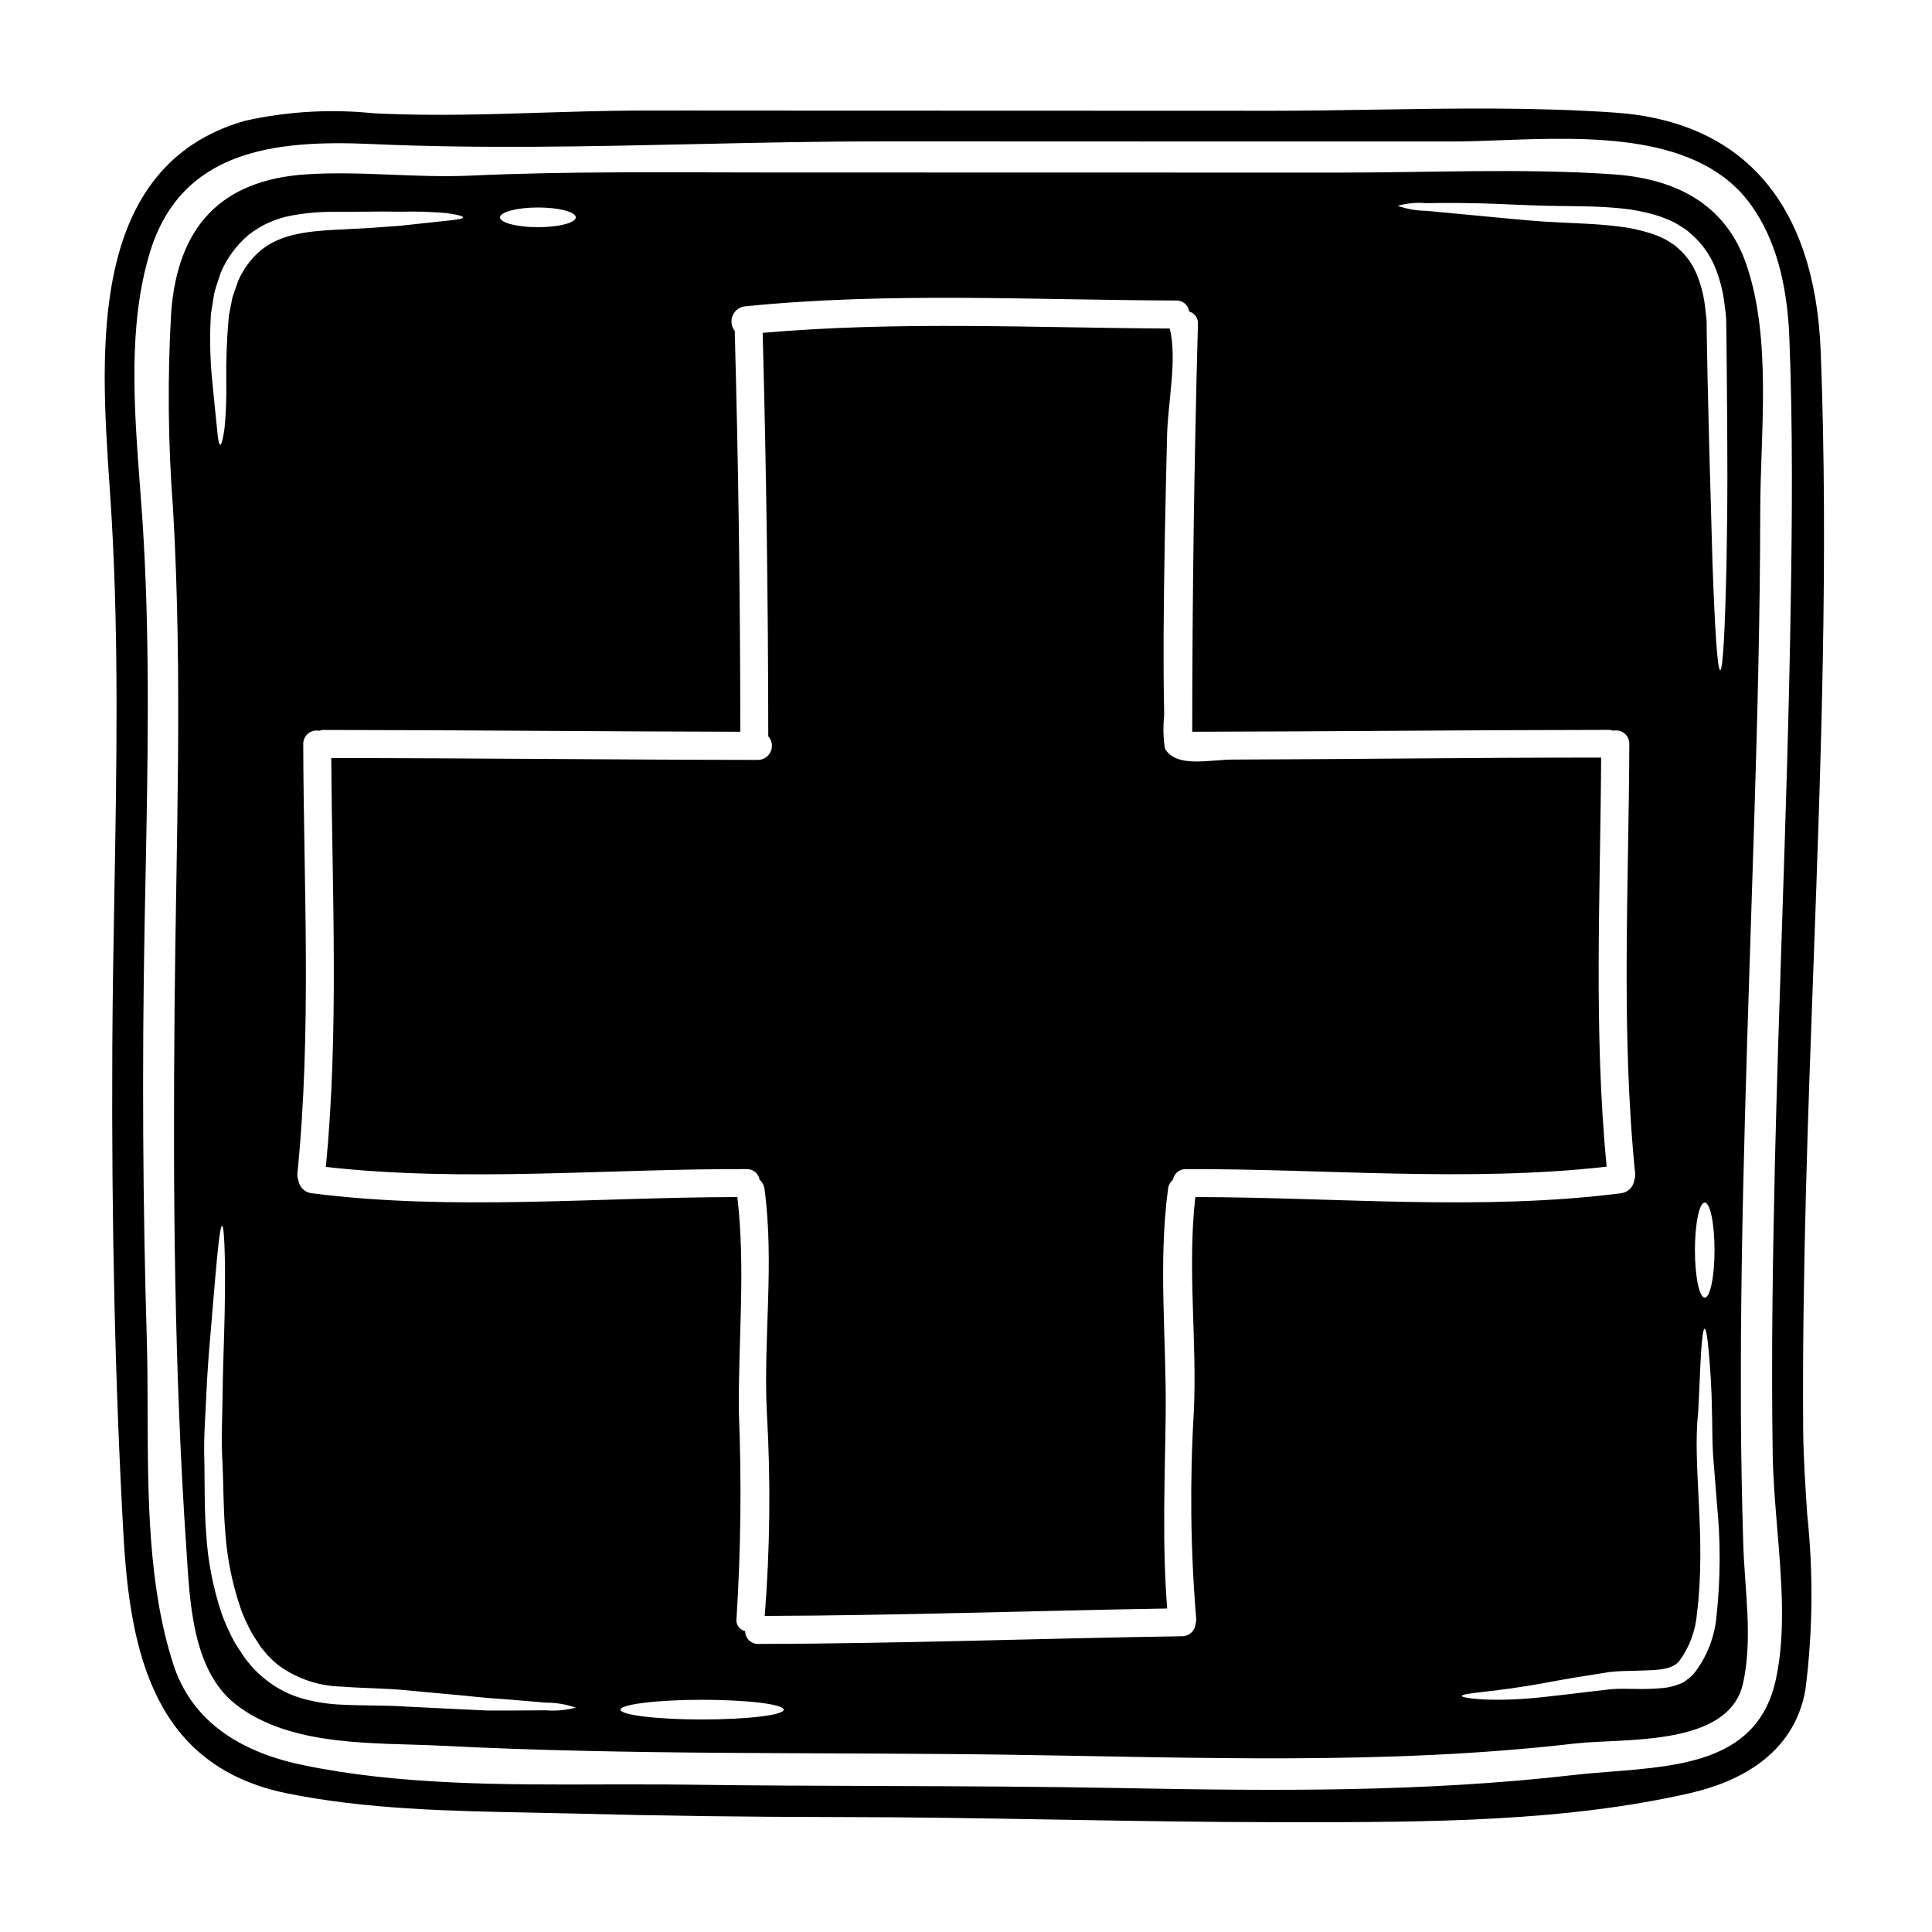
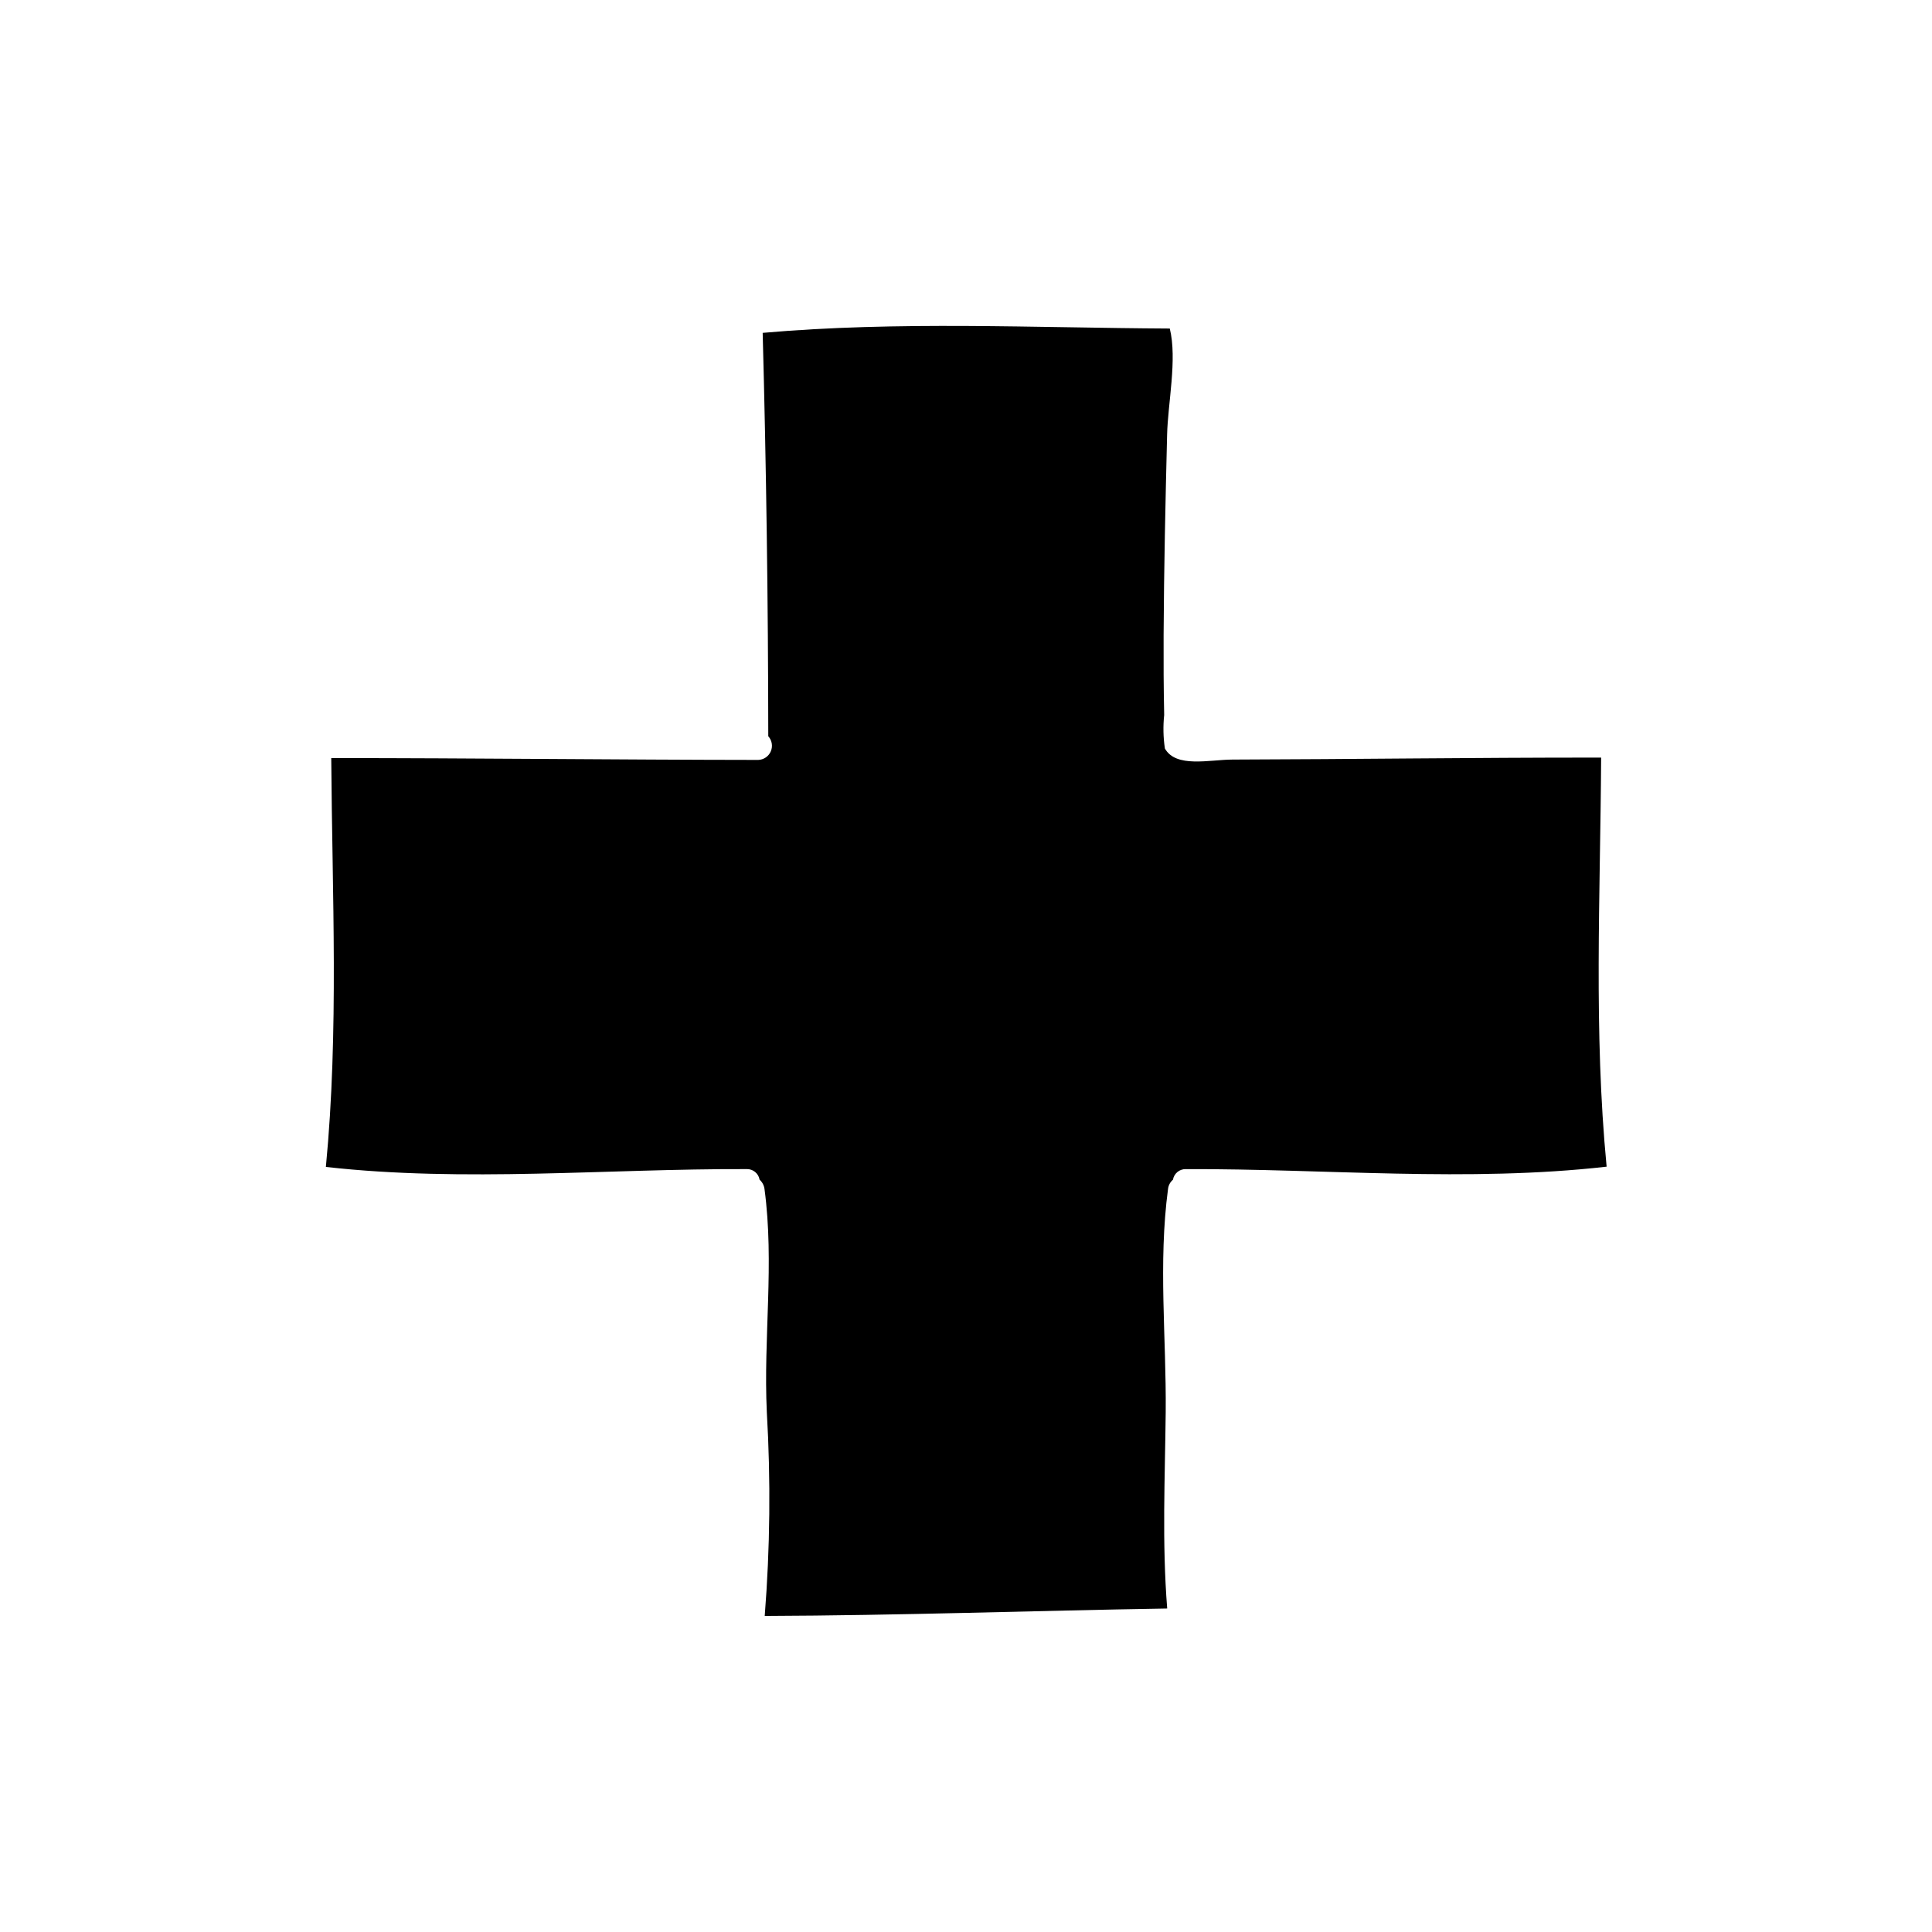
<svg xmlns="http://www.w3.org/2000/svg" fill="#000000" width="800px" height="800px" version="1.1" viewBox="144 144 512 512">
  <g>
    <path d="m341.87 453.82c1.684-0.051 3.148 1.148 3.43 2.809 0.707 0.633 1.168 1.5 1.297 2.441 2.656 19.805-0.312 39.328 0.617 59.133 1.055 18.004 0.867 36.062-0.555 54.039 35.559-0.121 71.121-1.391 106.66-1.969-1.391-17.645-0.586-34.359-0.395-52.062 0.184-19.773-2.008-39.422 0.617-59.133h0.004c0.102-0.949 0.57-1.824 1.301-2.441 0.281-1.66 1.742-2.859 3.426-2.809 36.859-0.125 74.785 3.519 111.5-0.648-3.461-36.059-1.668-71.34-1.453-108.41h-1.758c-31.98 0-63.957 0.43-95.934 0.523-6.148 0.031-14.984 2.285-17.922-2.938h0.004c-0.438-2.938-0.5-5.914-0.188-8.867-0.152-7.086-0.184-14.148-0.152-21.223 0.09-17.672 0.492-35.344 0.926-53.02 0.184-8.312 2.719-20.051 0.711-28.18-35.965-0.184-71.988-2.008-107.89 1.145 0.957 35.621 1.449 71.254 1.484 106.9v0.004c0.984 1.082 1.246 2.637 0.676 3.984s-1.871 2.238-3.332 2.289c-37.719-0.039-75.441-0.488-113.16-0.488 0.246 36.148 2.039 72.297-1.422 108.35 36.703 4.125 74.645 0.449 111.5 0.574z" />
-     <path d="m190.26 411.86c-0.434 47.547-0.094 95.438 3.148 142.88 0.895 13.316 1.422 31.762 12.988 40.875 14.613 11.492 37.141 10.137 54.625 11.02 50.086 2.566 100.17 1.668 150.28 2.383 50.113 0.711 100.2 2.809 150.09-2.969 12.945-1.484 40.812 1.02 44.551-16.004 2.625-11.957 0.395-24.93 0.031-37.074-0.344-11.809-0.586-23.617-0.617-35.426-0.215-51.656 1.918-103.25 3.492-154.88 0.867-27.836 1.605-55.676 1.637-83.512 0.031-20.609 3.148-45.48-3.769-65.312-5.621-16.137-19.125-22.586-35.5-23.668-23.941-1.605-48.289-0.434-72.297-0.434-50.359 0-100.72-0.012-151.08-0.031-26.418 0-52.895-0.371-79.312 0.836-14.492 0.648-29.012-1.297-43.441-0.34-22.617 1.516-33.953 13.934-35.715 36.457h-0.004c-1.008 17.43-0.844 34.902 0.496 52.309 2.582 44.312 0.789 88.59 0.391 132.89zm139.8 187.82c-11.953 0-21.625-1.18-21.625-2.594 0-1.414 9.672-2.625 21.625-2.625s21.629 1.18 21.629 2.625c-0.004 1.441-9.676 2.59-21.633 2.59zm268.83-27.371v-0.004c-0.492 5.633-2.629 10.996-6.148 15.418-0.574 0.555-1.184 1.07-1.824 1.543l-0.789 0.527-0.094 0.059-0.371 0.215-0.277 0.094-0.559 0.215 0.004 0.004c-1.32 0.504-2.703 0.824-4.109 0.957-2.422 0.23-4.856 0.312-7.289 0.246-2.285-0.031-4.328-0.094-6.332 0.059-2.133 0.246-4.203 0.496-6.18 0.711-4.019 0.496-7.727 0.93-11.156 1.301-13.934 1.605-22.336 0.371-22.367-0.184 0-0.898 8.684-0.992 21.871-3.465 3.371-0.617 7.016-1.297 11.062-1.914 2.008-0.312 4.078-0.648 6.207-0.988 2.254-0.281 4.668-0.281 6.891-0.344 4.383-0.184 9.484 0.094 11.582-2.562l0.008 0.004c2.711-3.703 4.34-8.09 4.699-12.668 2.5-20.113-1.266-39.328 0.309-53.172 0.371-6.887 0.523-12.387 0.789-16.219 0.266-3.832 0.555-5.965 0.93-5.996s0.738 2.133 1.078 5.934 0.789 9.445 0.867 16.281c0.125 3.434 0.031 7.262 0.281 11.125 0.34 4.019 0.68 8.312 1.02 12.824l-0.008-0.004c1.016 9.977 0.984 20.031-0.098 30zm-5.715-97.016c0-6.984 1.145-12.594 2.598-12.594s2.594 5.625 2.594 12.594-1.141 12.594-2.594 12.594-2.602-5.625-2.602-12.598zm-71.164-277.45c4.914-0.094 12.047-0.125 20.789 0.281 4.387 0.152 9.148 0.43 14.246 0.461 5.16 0.094 10.691 0.031 16.621 0.648 3.109 0.293 6.184 0.895 9.18 1.789 1.594 0.496 3.152 1.105 4.664 1.824 0.789 0.395 1.484 0.898 2.223 1.332 0.773 0.434 1.492 0.961 2.133 1.574 2.762 2.316 4.961 5.234 6.422 8.527 0.695 1.648 1.273 3.34 1.734 5.066 0.449 1.707 0.777 3.441 0.988 5.191l0.312 2.504c0.027 0.492 0.09 0.617 0.121 1.422l0.031 1.234c0.031 1.637 0.031 3.273 0.062 4.914 0.027 3.273 0.059 6.453 0.09 9.641 0.062 6.297 0.094 12.391 0.121 18.195 0.094 11.586-0.059 22-0.211 30.773-0.375 17.52-0.93 28.363-1.668 28.363s-1.422-10.812-2.039-28.301c-0.246-8.742-0.527-19.156-0.867-30.742-0.125-5.777-0.281-11.836-0.434-18.105-0.062-3.148-0.121-6.332-0.184-9.578-0.031-1.637-0.062-3.273-0.062-4.914l-0.031-1.234c0.031-0.062-0.09-0.711-0.121-1.051l-0.281-2.473c-0.363-3.027-1.145-5.988-2.32-8.805-1.121-2.574-2.809-4.859-4.938-6.691-0.492-0.48-1.043-0.895-1.637-1.234-0.59-0.371-1.145-0.789-1.762-1.082h-0.004c-1.238-0.637-2.531-1.164-3.859-1.574-2.68-0.848-5.43-1.438-8.219-1.762-5.562-0.711-11.02-0.836-16.188-1.113-5.16-0.215-9.98-0.707-14.336-1.109-8.684-0.809-15.742-1.484-20.609-1.949-2.578-0.02-5.137-0.469-7.57-1.324 2.469-0.695 5.047-0.934 7.602-0.699zm-235.46 1.141c5.531 0 10.039 1.18 10.039 2.625s-4.512 2.598-10.039 2.598c-5.531 0-10.039-1.18-10.039-2.598 0-1.414 4.484-2.621 10.047-2.621zm53.637 138.94c-0.016-35.406-0.504-70.824-1.477-106.25-0.906-1.145-1.121-2.688-0.562-4.035 0.559-1.344 1.801-2.285 3.25-2.453 38.035-3.832 76.156-1.668 114.32-1.547 1.719-0.051 3.199 1.203 3.43 2.906 1.473 0.434 2.441 1.84 2.32 3.367-0.992 35.98-1.5 71.984-1.516 108.01 36.855-0.062 73.719-0.465 110.58-0.496v0.004c0.355 0.02 0.707 0.094 1.047 0.215 1.039-0.219 2.125 0.051 2.945 0.73 0.816 0.68 1.281 1.695 1.258 2.762-0.121 37.973-2.254 75.941 1.543 113.82 0.07 0.582 0 1.168-0.207 1.715-0.211 1.84-1.648 3.301-3.484 3.543-37.109 4.758-75.512 1.051-112.86 1.02-2.16 19.066 0.496 37.879-0.395 56.973h-0.004c-1.09 18.211-0.887 36.477 0.621 54.656 0.035 0.523-0.027 1.047-0.188 1.543-0.156 1.828-1.688 3.227-3.519 3.215-37.445 0.555-74.832 1.969-112.27 2.039h-0.004c-0.926 0.035-1.824-0.309-2.492-0.949s-1.047-1.523-1.051-2.449c-1.543-0.344-2.551-1.836-2.285-3.398 1.148-18.195 1.355-36.438 0.617-54.656-0.184-19.031 1.824-38.004-0.395-56.973-37.352 0.031-75.789 3.738-112.89-1.02h0.004c-1.832-0.242-3.262-1.703-3.465-3.543-0.227-0.535-0.312-1.121-0.242-1.699 3.797-37.879 1.664-75.852 1.543-113.82-0.008-1.062 0.465-2.074 1.285-2.75 0.82-0.676 1.902-0.949 2.945-0.742 0.328-0.117 0.672-0.191 1.023-0.215 36.879 0.016 73.738 0.414 110.6 0.477zm-140.29-110.72c0.281-1.758 0.555-3.543 0.867-5.406 0.434-1.824 1.141-3.707 1.758-5.594 1.652-3.875 4.191-7.305 7.418-10.012 3.316-2.59 7.219-4.336 11.363-5.074 3.606-0.664 7.269-0.996 10.938-0.988 3.367-0.031 6.582-0.031 9.578-0.031 0.711-0.031 1.453-0.031 2.16-0.031 0.867-0.031 1.484 0 2.195 0 1.391 0 2.754 0.031 4.016 0.031 4.039-0.098 8.082 0.023 12.109 0.367 2.875 0.395 4.422 0.789 4.422 1.141 0 0.355-1.637 0.648-4.422 0.898-2.875 0.312-6.949 0.742-12.016 1.301-2.535 0.184-5.312 0.395-8.312 0.617-2.996 0.152-6.18 0.309-9.543 0.492-6.551 0.395-13.906 1.02-19.219 5.344h-0.004c-2.598 2.18-4.66 4.93-6.023 8.035-0.527 1.574-1.145 3.09-1.609 4.637-0.309 1.637-0.617 3.242-0.926 4.785-0.539 5.836-0.766 11.691-0.68 17.551 0.078 4.074-0.074 8.148-0.465 12.203-0.395 2.844-0.789 4.383-1.141 4.383-0.355 0-0.648-1.605-0.867-4.481-0.309-2.809-0.707-6.887-1.203-11.926-0.633-6.059-0.762-12.16-0.395-18.242zm-1.234 286.58c0.246-5.473 0.617-10.535 1.02-15.109 1.547-18.352 2.41-29.816 3.184-29.816 0.645 0.031 1.078 11.465 0.492 29.969-0.152 4.637-0.309 9.703-0.371 15.109s-0.395 11.184-0.062 17.238c0.332 6.059 0.215 12.418 0.789 19.031 0.461 6.617 1.758 13.148 3.863 19.438 0.508 1.582 1.137 3.117 1.883 4.602 0.664 1.477 1.453 2.894 2.359 4.234l1.301 2.008 1.543 1.855c0.98 1.117 2.066 2.141 3.242 3.059 4.82 3.484 10.586 5.422 16.531 5.559 5.902 0.465 11.863 0.434 17.32 0.988 5.438 0.496 10.473 0.988 15.074 1.391 2.285 0.246 4.481 0.465 6.582 0.648 2.039 0.152 4.019 0.312 5.84 0.434 3.644 0.309 6.766 0.586 9.359 0.789 2.723 0 5.426 0.449 8 1.328-2.629 0.688-5.356 0.926-8.062 0.707-2.594 0.031-5.773 0.031-9.445 0.062h-5.902c-2.102-0.094-4.293-0.184-6.613-0.312-4.602-0.215-9.668-0.461-15.105-0.738-5.375-0.395-11.02-0.184-17.363-0.527v0.004c-3.301-0.164-6.578-0.684-9.766-1.543-3.457-0.965-6.695-2.582-9.547-4.762-1.469-1.133-2.832-2.394-4.082-3.766-0.586-0.711-0.988-1.18-1.727-2.102l-1.516-2.285c-1.039-1.512-1.941-3.117-2.688-4.793-0.82-1.656-1.531-3.367-2.129-5.117-2.242-6.734-3.594-13.734-4.019-20.82-0.523-6.691-0.371-13.16-0.492-19.34-0.234-6.176 0.289-11.988 0.508-17.422z" />
-     <path d="m626.51 237.26c-1.5-39.113-20.352-61.039-54.523-63.418-21.027-1.465-42.605-1.121-63.484-0.789-8.988 0.145-18.289 0.297-27.387 0.297l-139.76-0.047c-9.621 0-19.242-0.031-28.863 0-8.379 0.035-16.926 0.305-25.152 0.562-13.621 0.43-27.715 0.867-41.504 0.277l-3.039-0.141v-0.004c-11.309-1.141-22.727-0.465-33.824 2-41.68 11.848-38.375 60.707-35.965 96.371 0.219 3.269 0.438 6.441 0.609 9.473 1.871 32.766 1.277 66.125 0.703 98.398-0.238 13.516-0.488 27.484-0.555 41.23-0.234 47.23 0.734 89.617 2.969 129.55 1.77 31.18 8.223 61.008 43.148 68.199 20.953 4.273 43.184 4.723 64.676 5.141 3.938 0.078 7.852 0.164 11.746 0.254 22.281 0.59 45.121 0.895 69.82 0.926 19.41 0 39.145 0.355 58.23 0.68 19.543 0.336 39.754 0.68 59.637 0.68l3.391 0.004c35.148 0 71.41-0.117 104.55-7.719 12.234-2.812 27.461-9.84 30.531-27.426 1.953-15.375 2.109-30.926 0.473-46.336-0.5-7.539-1.016-15.332-1.078-22.703-0.281-41.113 1.262-82.949 2.754-123.41 1.945-53.129 3.973-108.06 1.902-162.05zm-444.2 152.38 0.266-13.527c0.578-29.23 1.18-59.434-0.512-89.121-0.25-4.566-0.605-9.258-0.965-14.023-1.574-20.98-3.211-42.668 2.562-61.863 8.227-27.418 33.207-30.109 58.98-28.926 28.555 1.273 57.801 0.633 86.086 0 16.203-0.355 32.961-0.719 49.352-0.719 50.363 0.027 100.72 0.039 151.08 0.027 3.836 0 8.035-0.156 12.48-0.324 23.547-0.863 52.867-1.941 66.52 17.32 6.172 8.695 9.445 20.164 10.043 35.062 0.926 23.824 0.727 47.465 0.375 69.461-0.434 28.938-1.402 58.34-2.34 86.773-0.672 20.469-1.375 41.629-1.867 62.449-0.523 23.09-1.008 50.32-0.586 77.211 0.09 6.168 0.629 12.594 1.18 19.383 1.152 13.777 2.363 28.023-0.375 40.395-4.648 21.211-24.57 22.781-43.828 24.301-3.242 0.254-6.434 0.508-9.484 0.852-39.754 4.59-79.406 4.266-119.93 3.488-21.113-0.395-42.578-0.48-63.34-0.551-16.699-0.055-33.969-0.109-50.953-0.344-4.137-0.059-8.375-0.074-12.594-0.074h-10.164c-26.887 0.098-54.711 0.184-80.258-5.176-18.184-3.82-29.672-12.82-34.145-26.766-6.637-20.656-6.711-44.039-6.769-66.629-0.02-6.531-0.039-12.703-0.207-18.828-1.086-36.211-1.281-73.168-0.605-109.85z" />
  </g>
</svg>